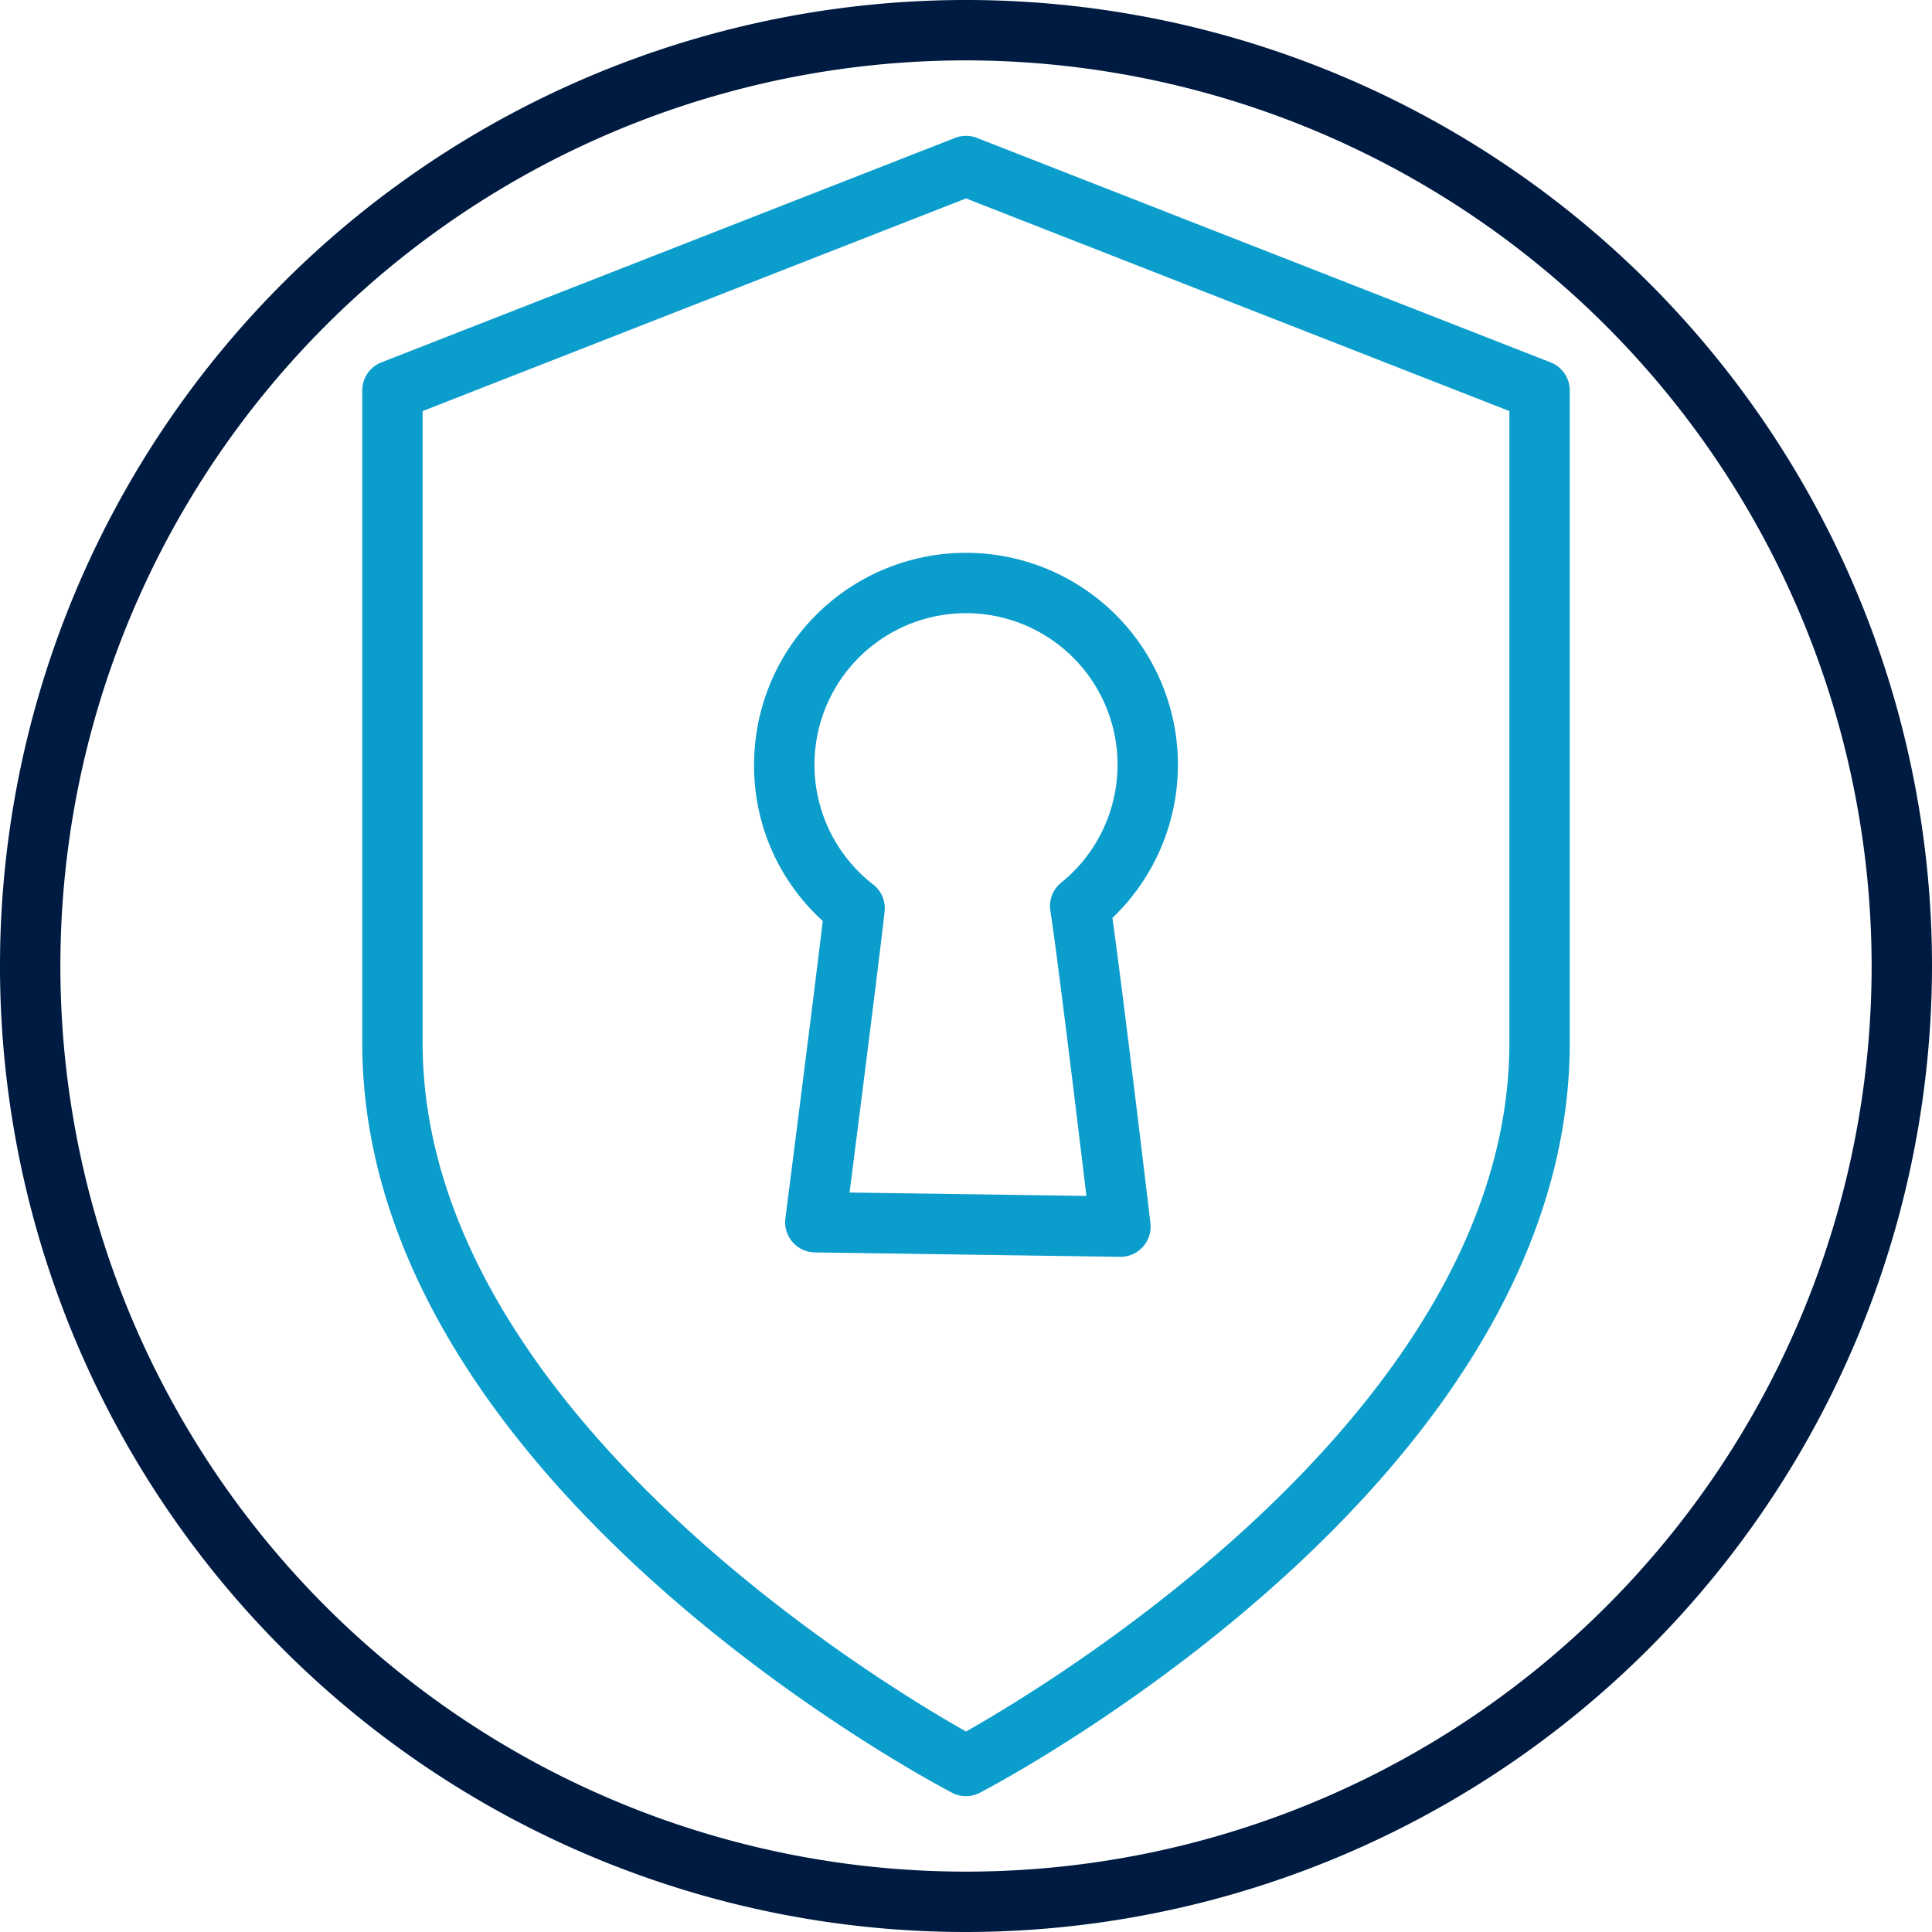
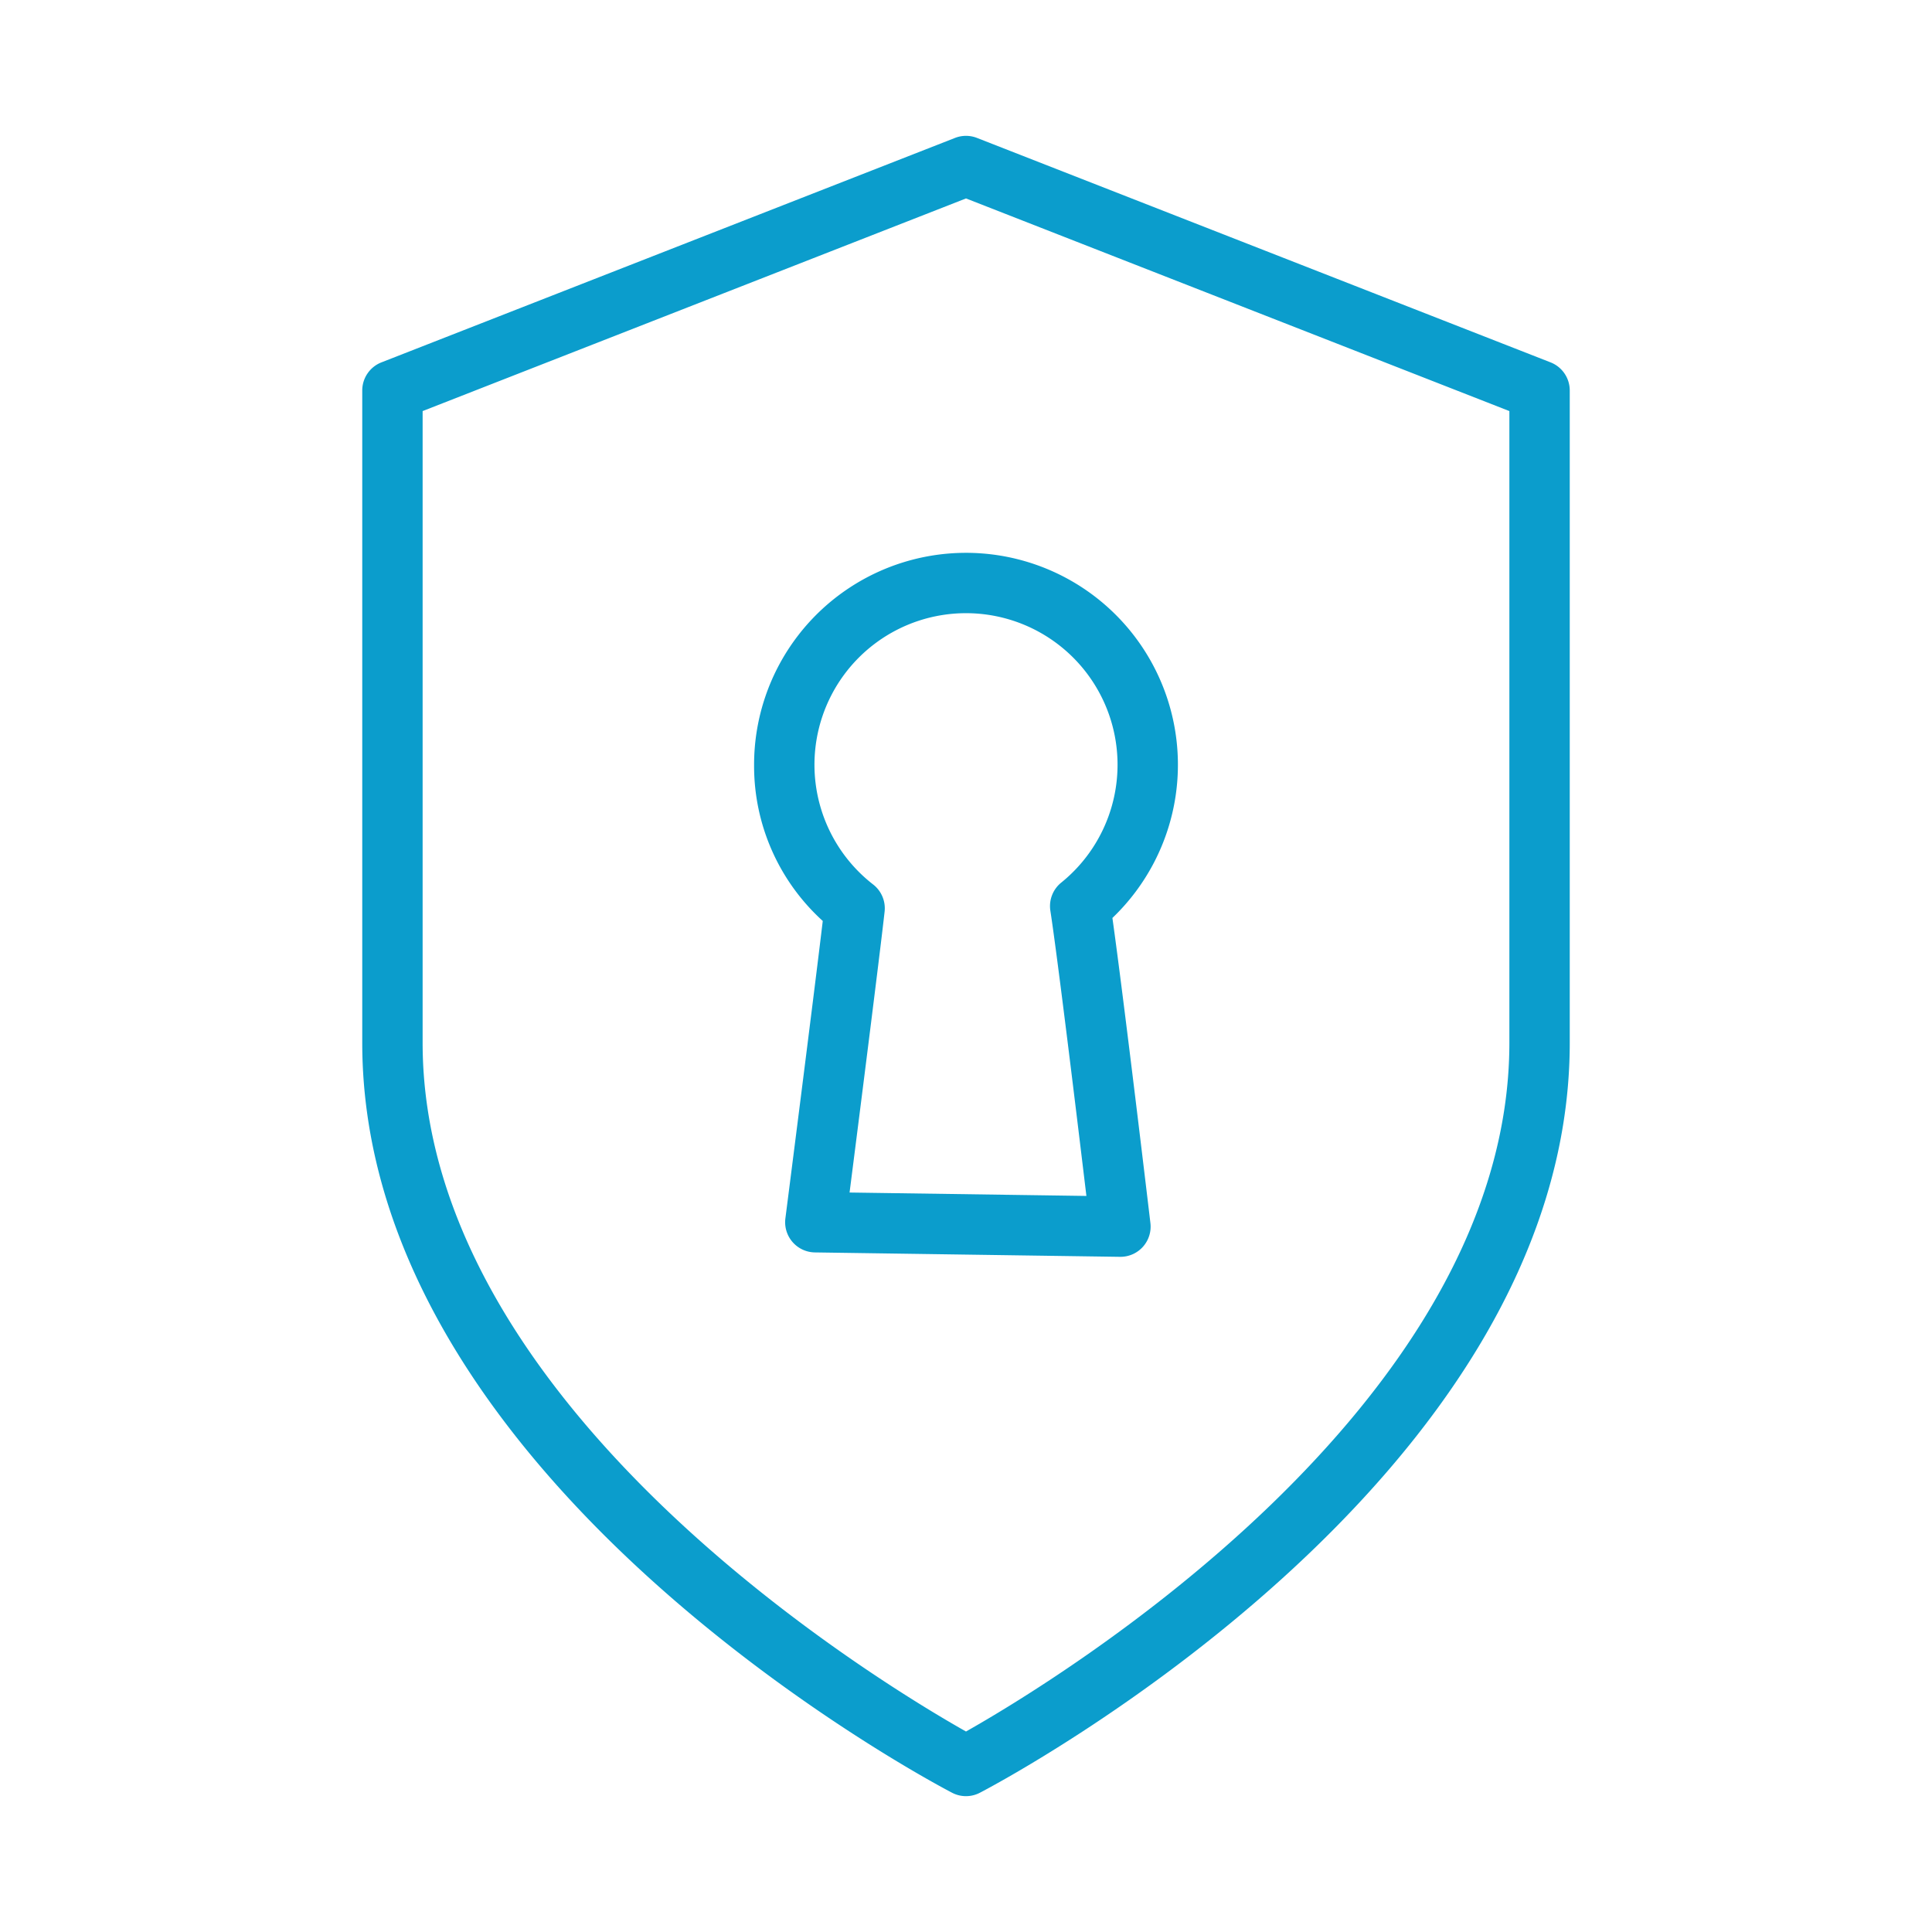
<svg xmlns="http://www.w3.org/2000/svg" id="ICON" viewBox="0 0 128 128">
  <title>domain-guard</title>
  <g id="domain-guard">
    <path d="M64,119a1.989,1.989,0,0,1-.925-.227C61.479,117.94,24,98.052,24,69.085V25.87a2,2,0,0,1,1.271-1.862l38-14.87a2,2,0,0,1,1.458,0l38,14.87A2,2,0,0,1,104,25.87V69.085c0,28.967-37.481,48.855-39.077,49.688A1.989,1.989,0,0,1,64,119ZM28,27.235v41.85c0,24.15,30.276,42.4,36,45.632,5.726-3.234,36-21.482,36-45.632V27.235L64,13.147ZM74.234,83.268h-.029l-20.216-.292a2,2,0,0,1-1.955-2.254c.02-.158,1.862-14.547,2.476-19.706a13.861,13.861,0,0,1-4.55-10.308A14.04,14.04,0,1,1,73.7,60.817c.759,5.4,2.442,19.569,2.518,20.215a2,2,0,0,1-1.986,2.236Zm-17.948-4.26,15.691.226c-.573-4.773-1.893-15.678-2.388-18.9a2,2,0,0,1,.723-1.861,10.04,10.04,0,1,0-12.468.123,2,2,0,0,1,.764,1.8C58.269,63.427,56.891,74.269,56.286,79.008Z" style="fill:#0b9dcc" />
-     <path d="M64,128a64,64,0,1,1,64-64A64.072,64.072,0,0,1,64,128ZM64,4a60,60,0,1,0,60,60A60.068,60.068,0,0,0,64,4Z" style="fill:#001b41" />
  </g>
</svg>